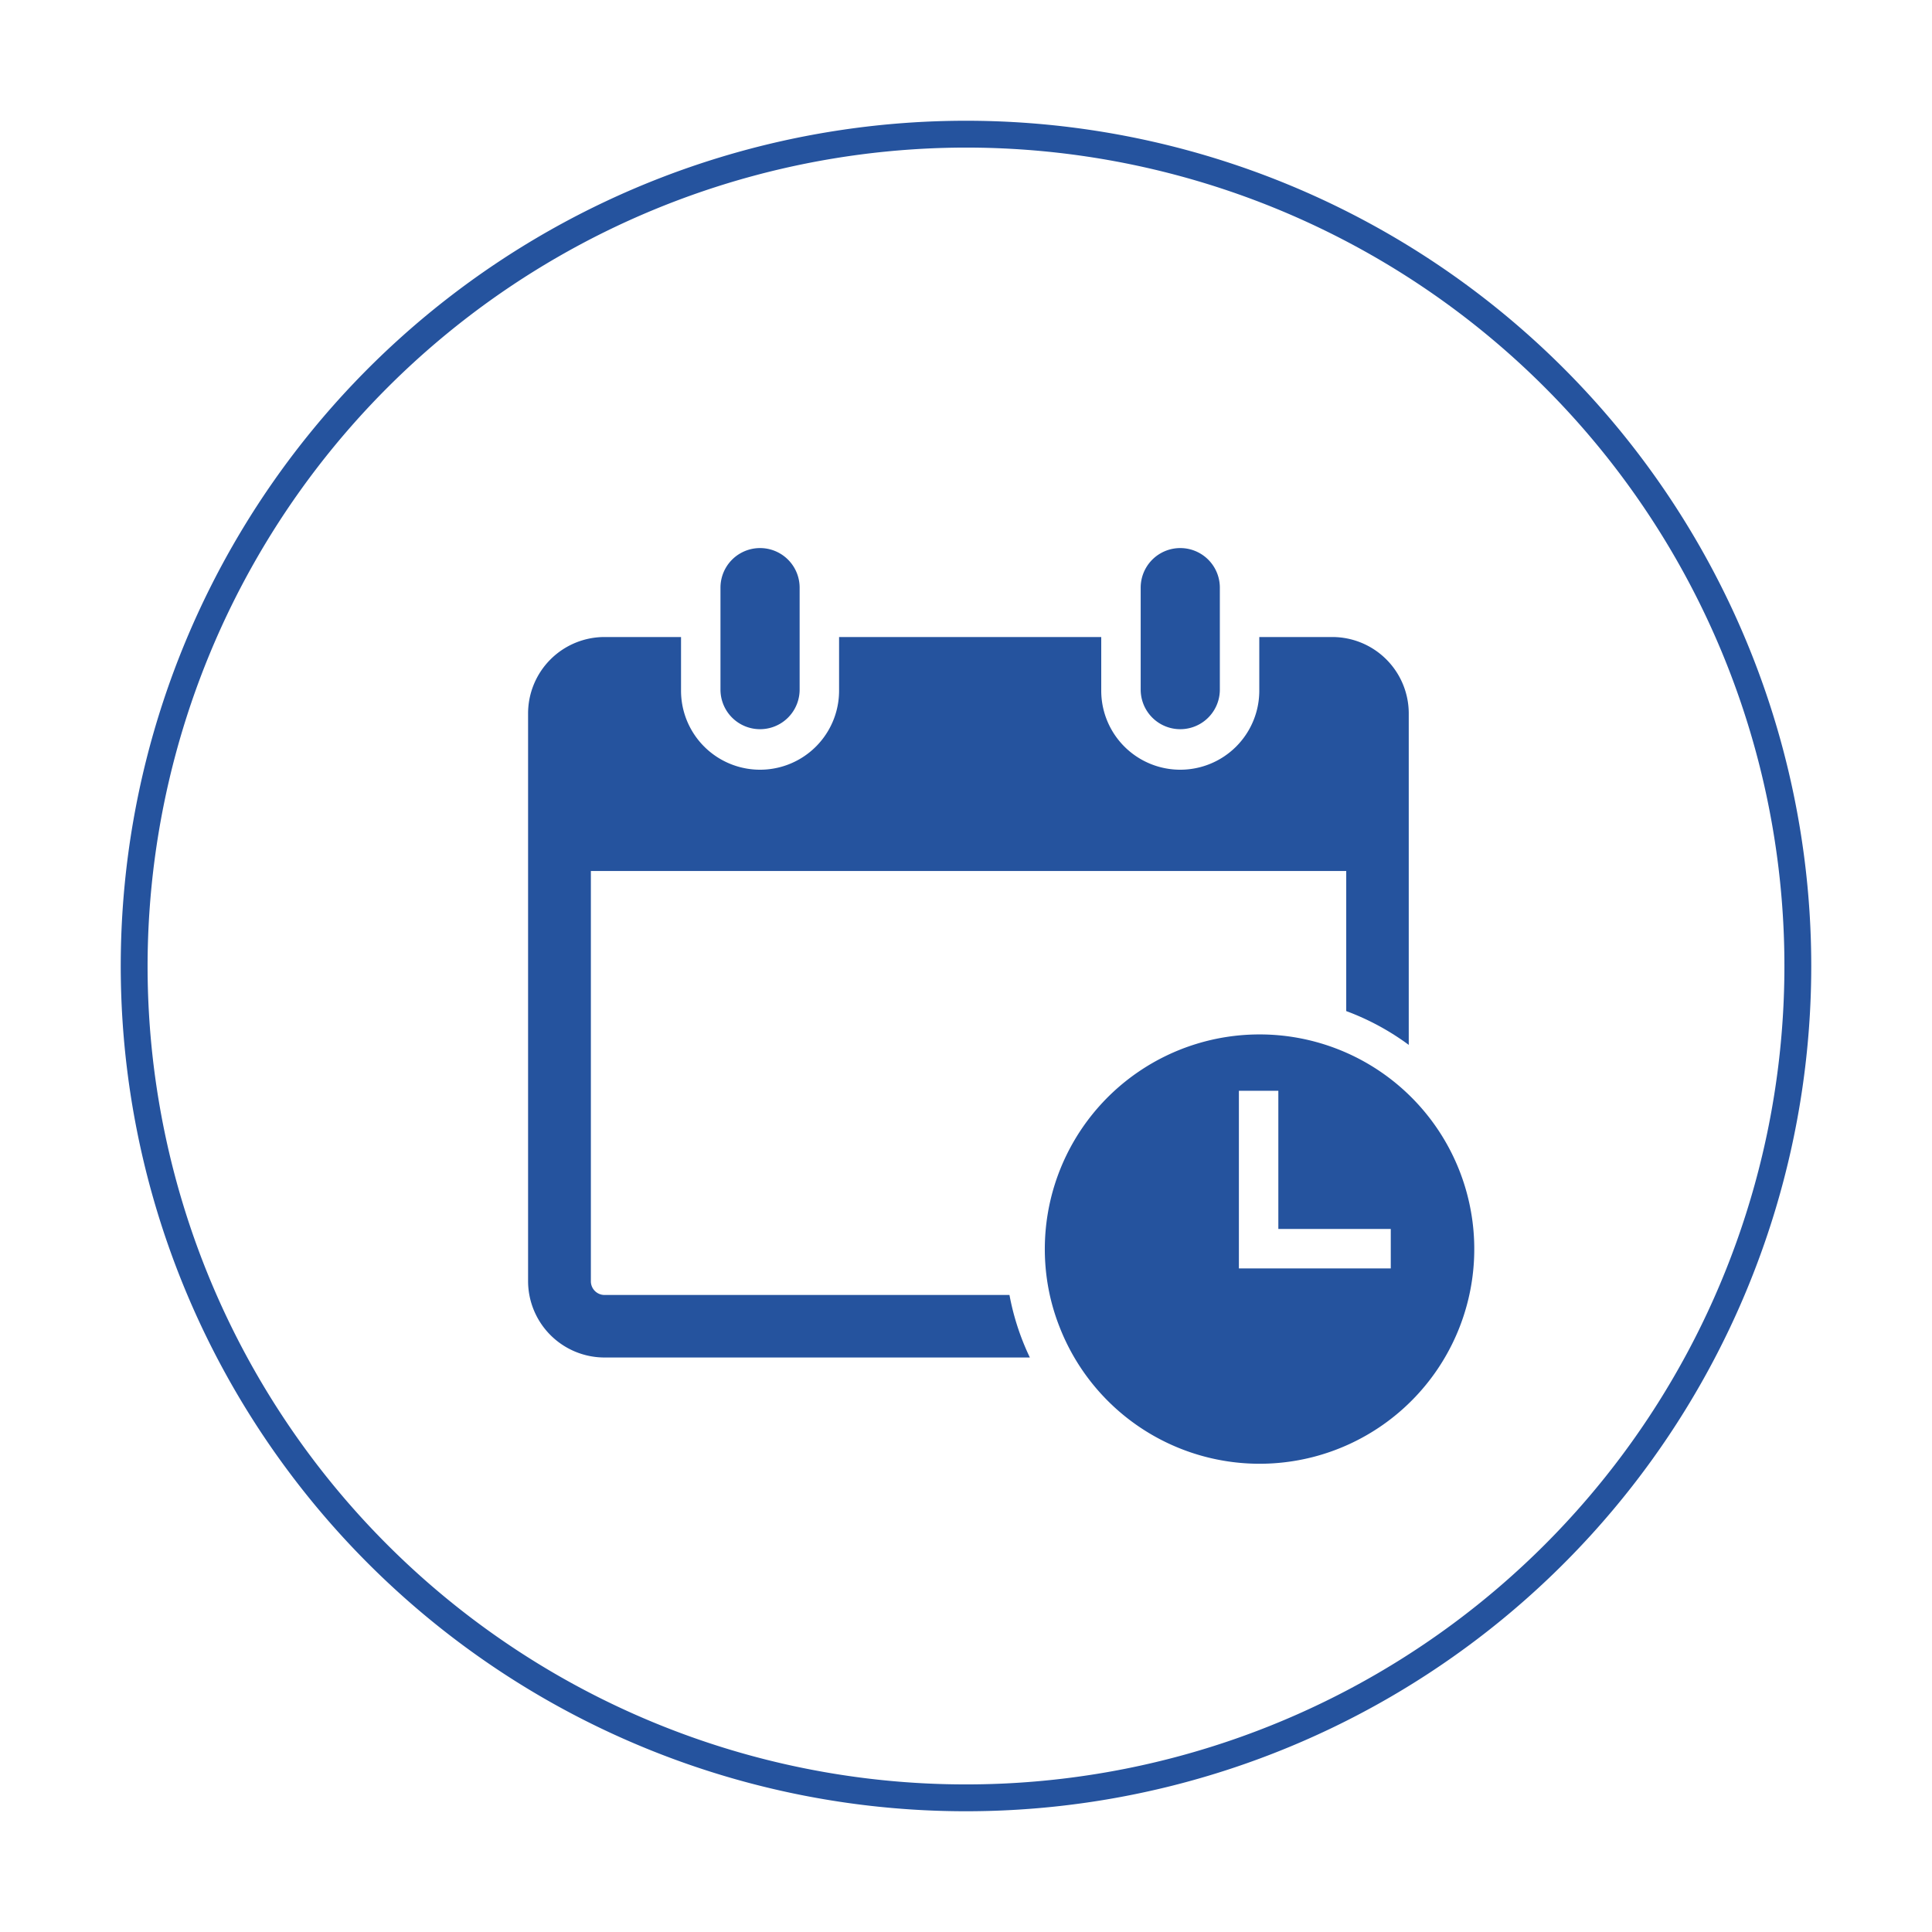
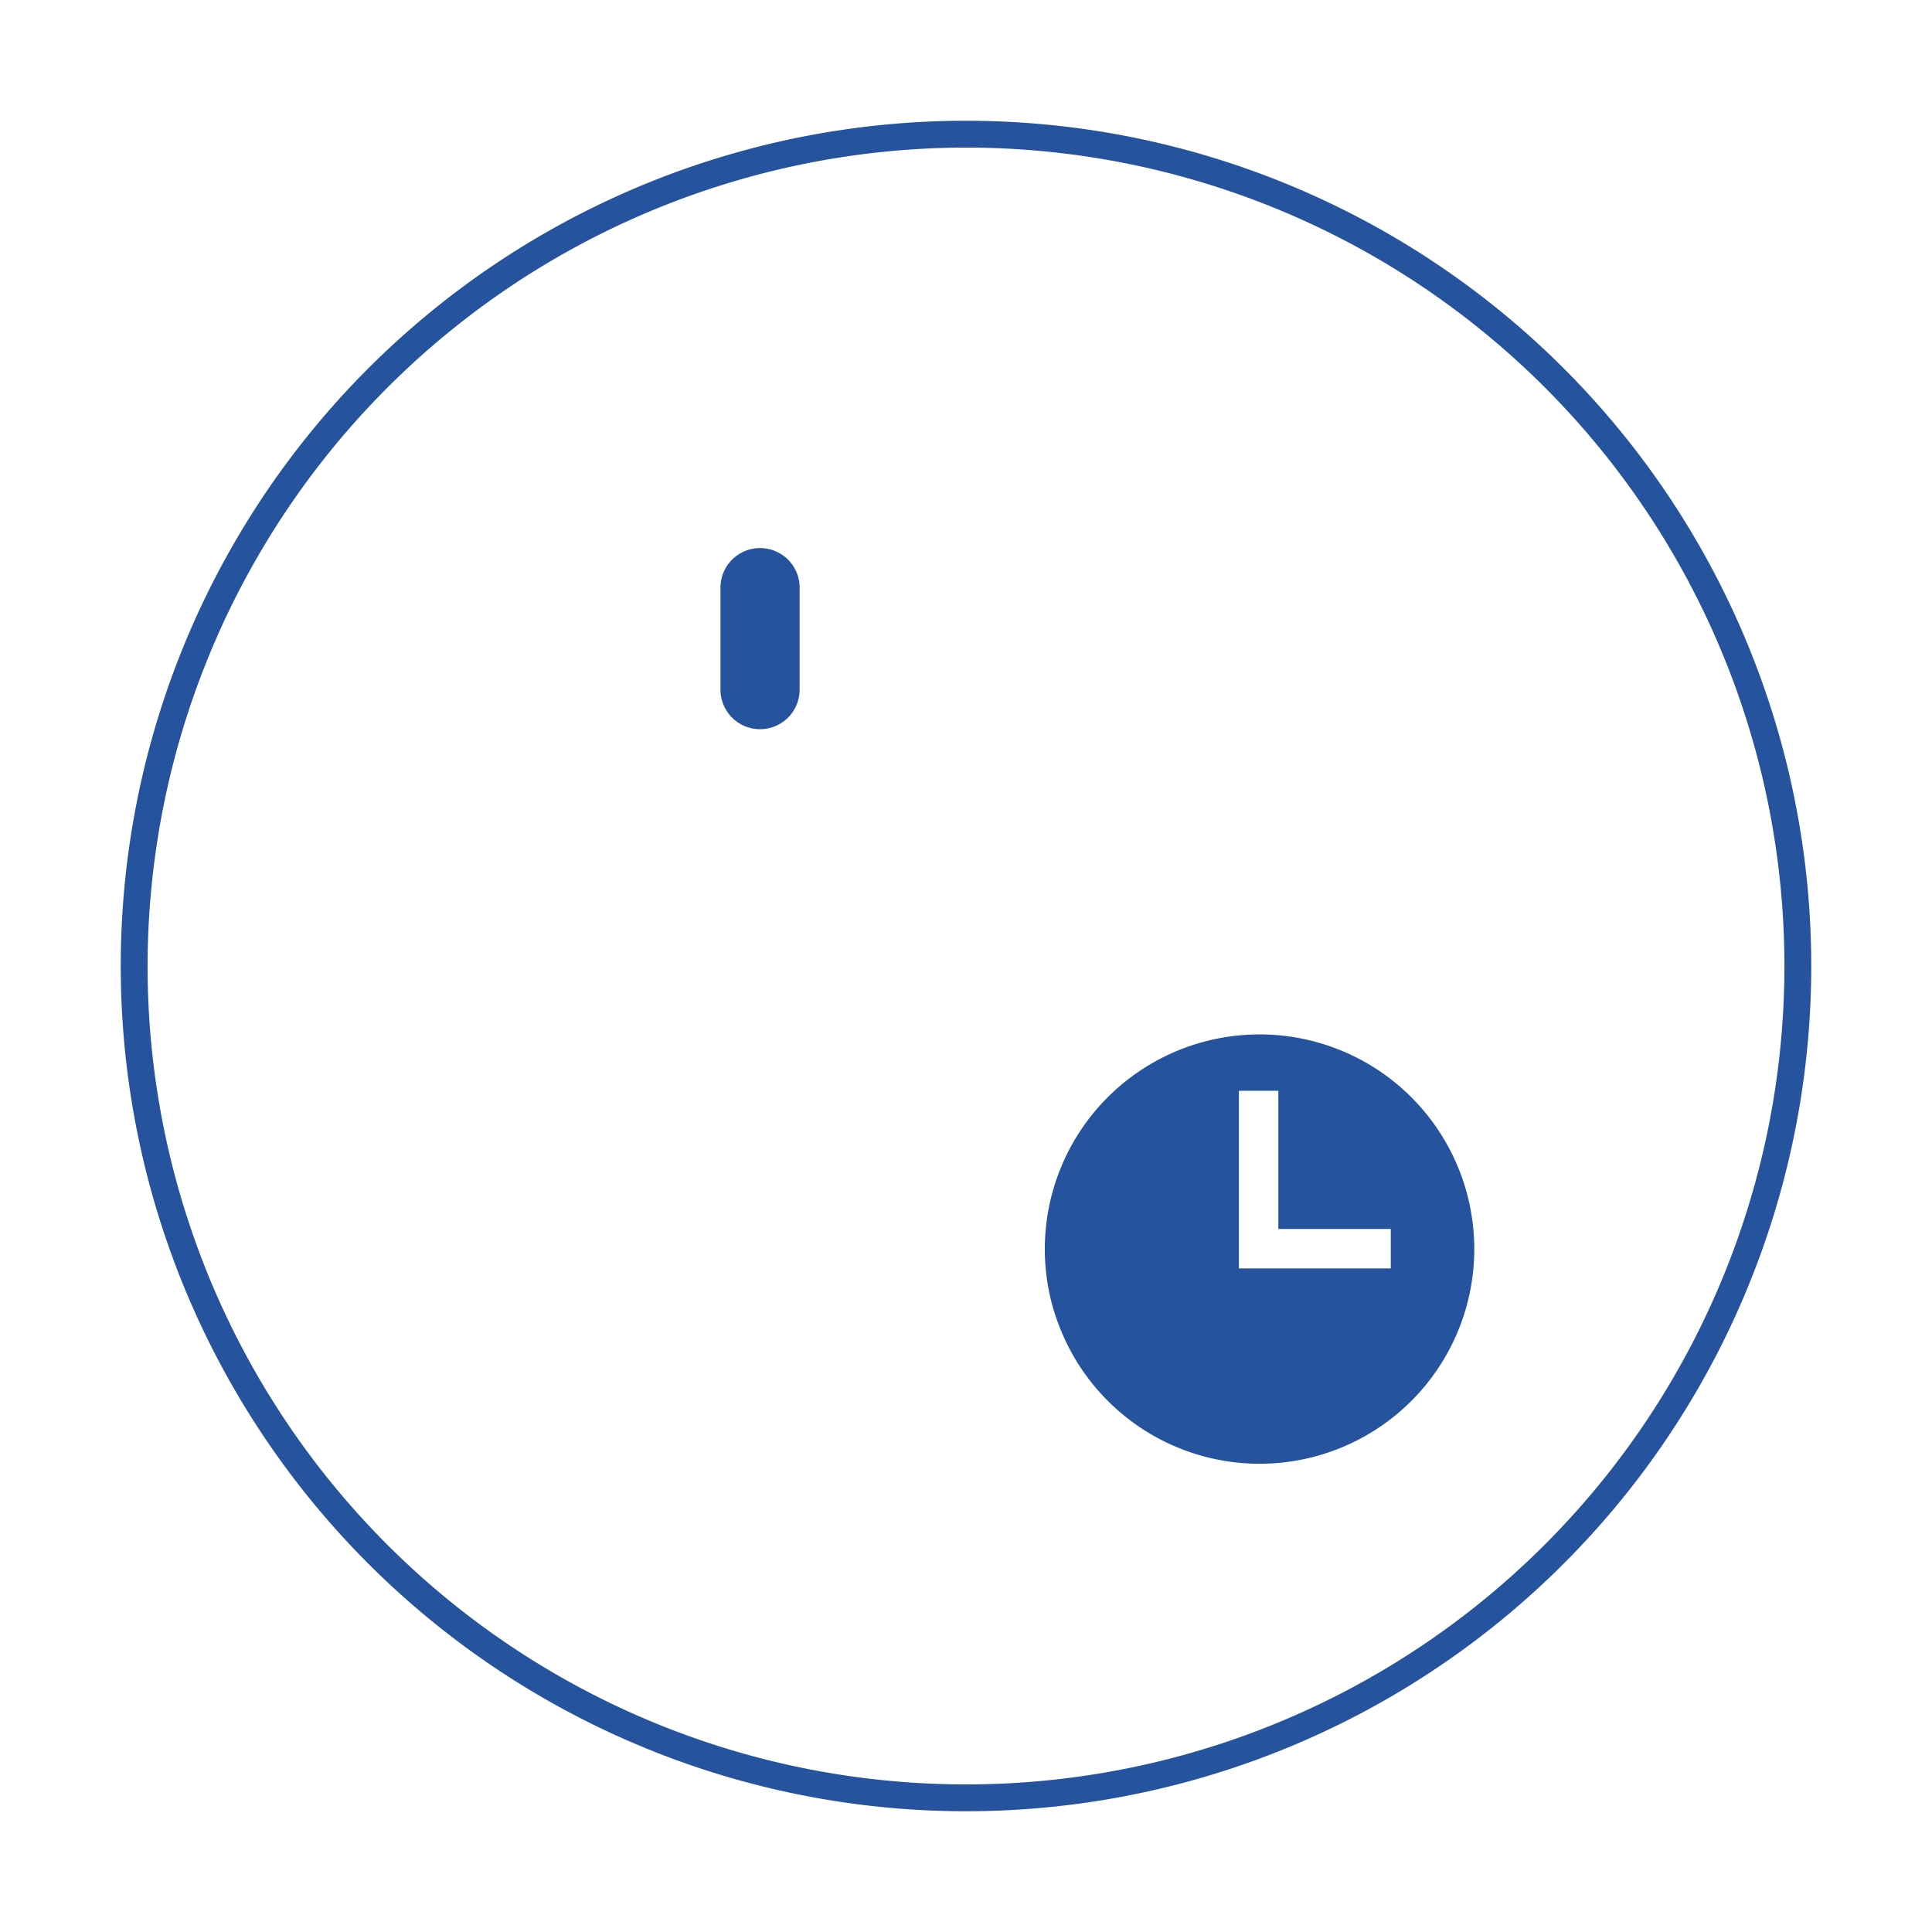
<svg xmlns="http://www.w3.org/2000/svg" viewBox="0 0 72 72">
  <defs>
    <style>.cls-1{fill:#25539e;}.cls-2{fill:none;}</style>
  </defs>
  <title>simplify_task</title>
  <g id="Layer_2" data-name="Layer 2">
    <path class="cls-1" d="M36,5.5A30.5,30.5,0,1,1,5.5,36,30.53,30.53,0,0,1,36,5.5m0-1A31.5,31.5,0,1,0,67.5,36,31.5,31.5,0,0,0,36,4.5Z" />
  </g>
  <g id="Layer_1" data-name="Layer 1">
    <path class="cls-2" d="M50.17,47.74V39.26a8,8,0,0,0-11.06,9H49.66A.51.51,0,0,0,50.17,47.74Z" />
-     <path class="cls-2" d="M49.66,50.59H40a8,8,0,1,0,12.47-9.74v6.89A2.85,2.85,0,0,1,49.66,50.59Z" />
-     <path class="cls-1" d="M49.66,23.74H46.93v2a2.94,2.94,0,0,1-5.89,0v-2H31.27v2a2.94,2.94,0,0,1-5.89,0v-2H22.53a2.85,2.85,0,0,0-2.85,2.85V47.74a2.85,2.85,0,0,0,2.85,2.85H38.38a9.35,9.35,0,0,1-.76-2.33H22.53a.51.51,0,0,1-.51-.51V32.46H50.17v5.22a9.43,9.43,0,0,1,2.33,1.26V26.58A2.85,2.85,0,0,0,49.66,23.74Z" />
+     <path class="cls-2" d="M49.66,50.59H40a8,8,0,1,0,12.47-9.74v6.89Z" />
    <path class="cls-1" d="M46.91,38.55a8,8,0,0,0-7.79,9.7h0a7.9,7.9,0,0,0,.37,1.21h0a8,8,0,1,0,7.42-10.91Zm4.92,8.72H46.17V40.65h1.47V45.8h4.19Z" />
    <path class="cls-1" d="M29.8,25.7a1.47,1.47,0,1,1-2.95,0V21.9a1.47,1.47,0,1,1,2.95,0Z" />
-     <path class="cls-1" d="M45.46,25.7a1.47,1.47,0,1,1-2.95,0V21.9a1.47,1.47,0,1,1,2.95,0Z" />
  </g>
</svg>